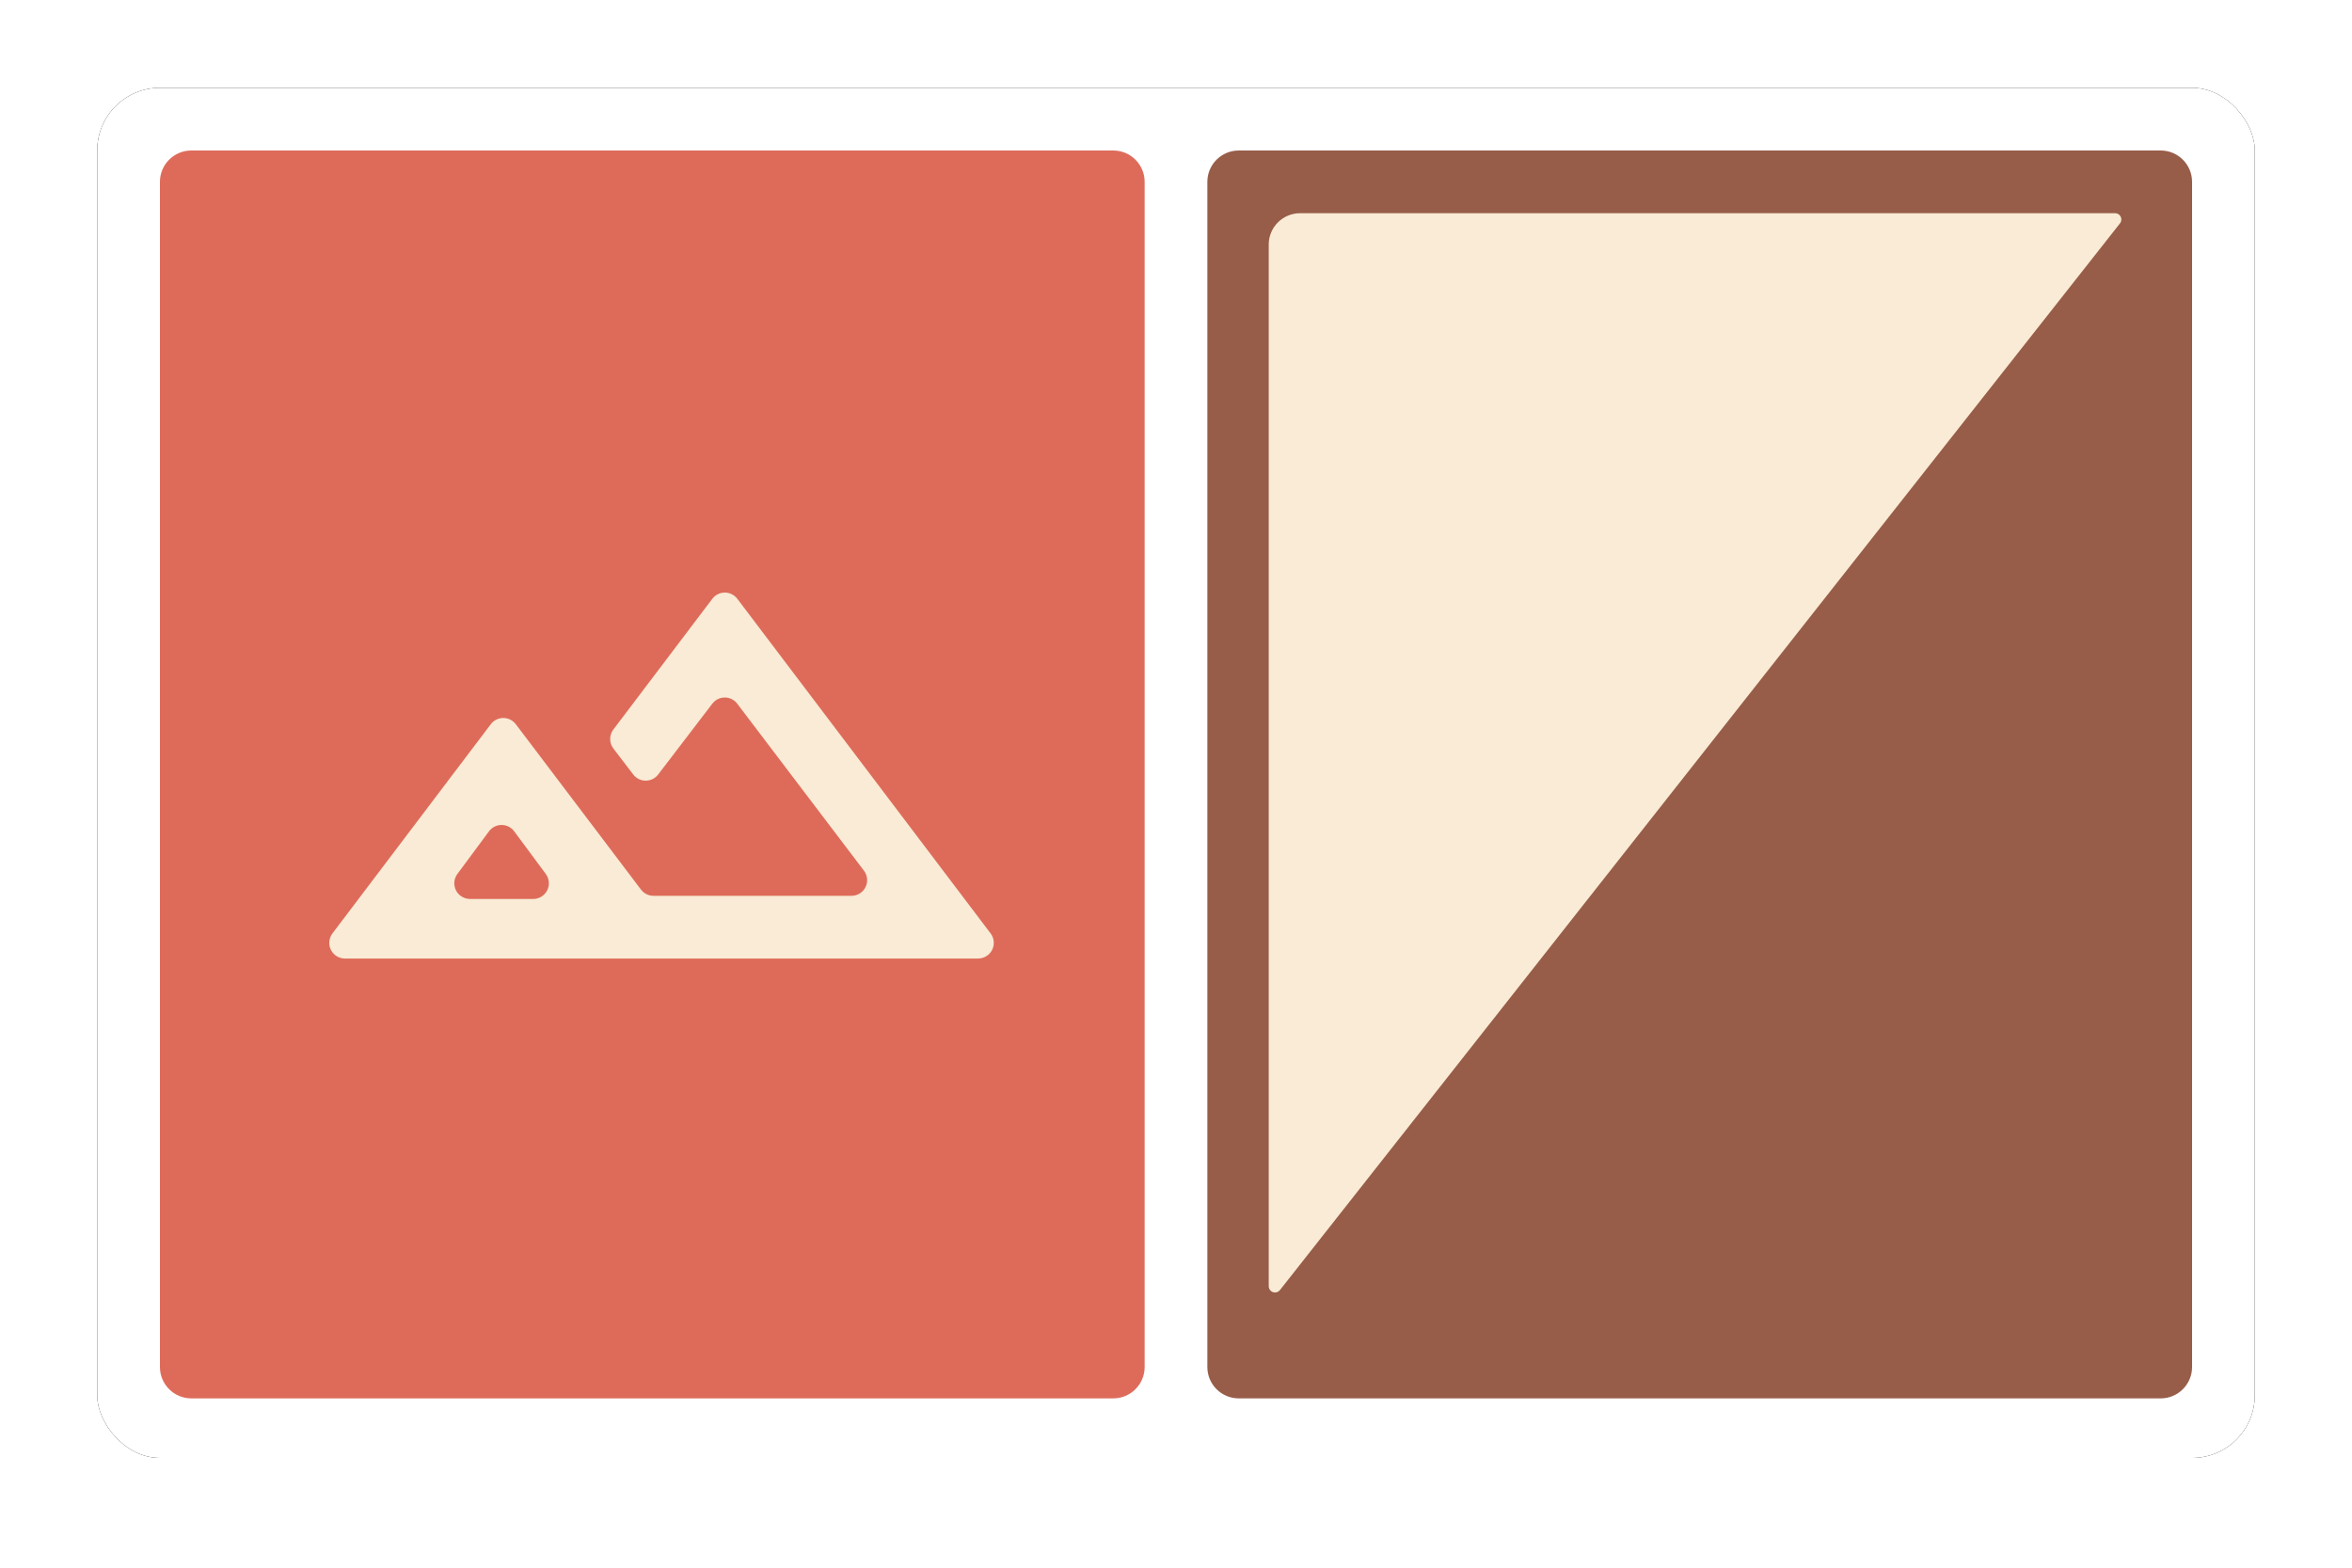
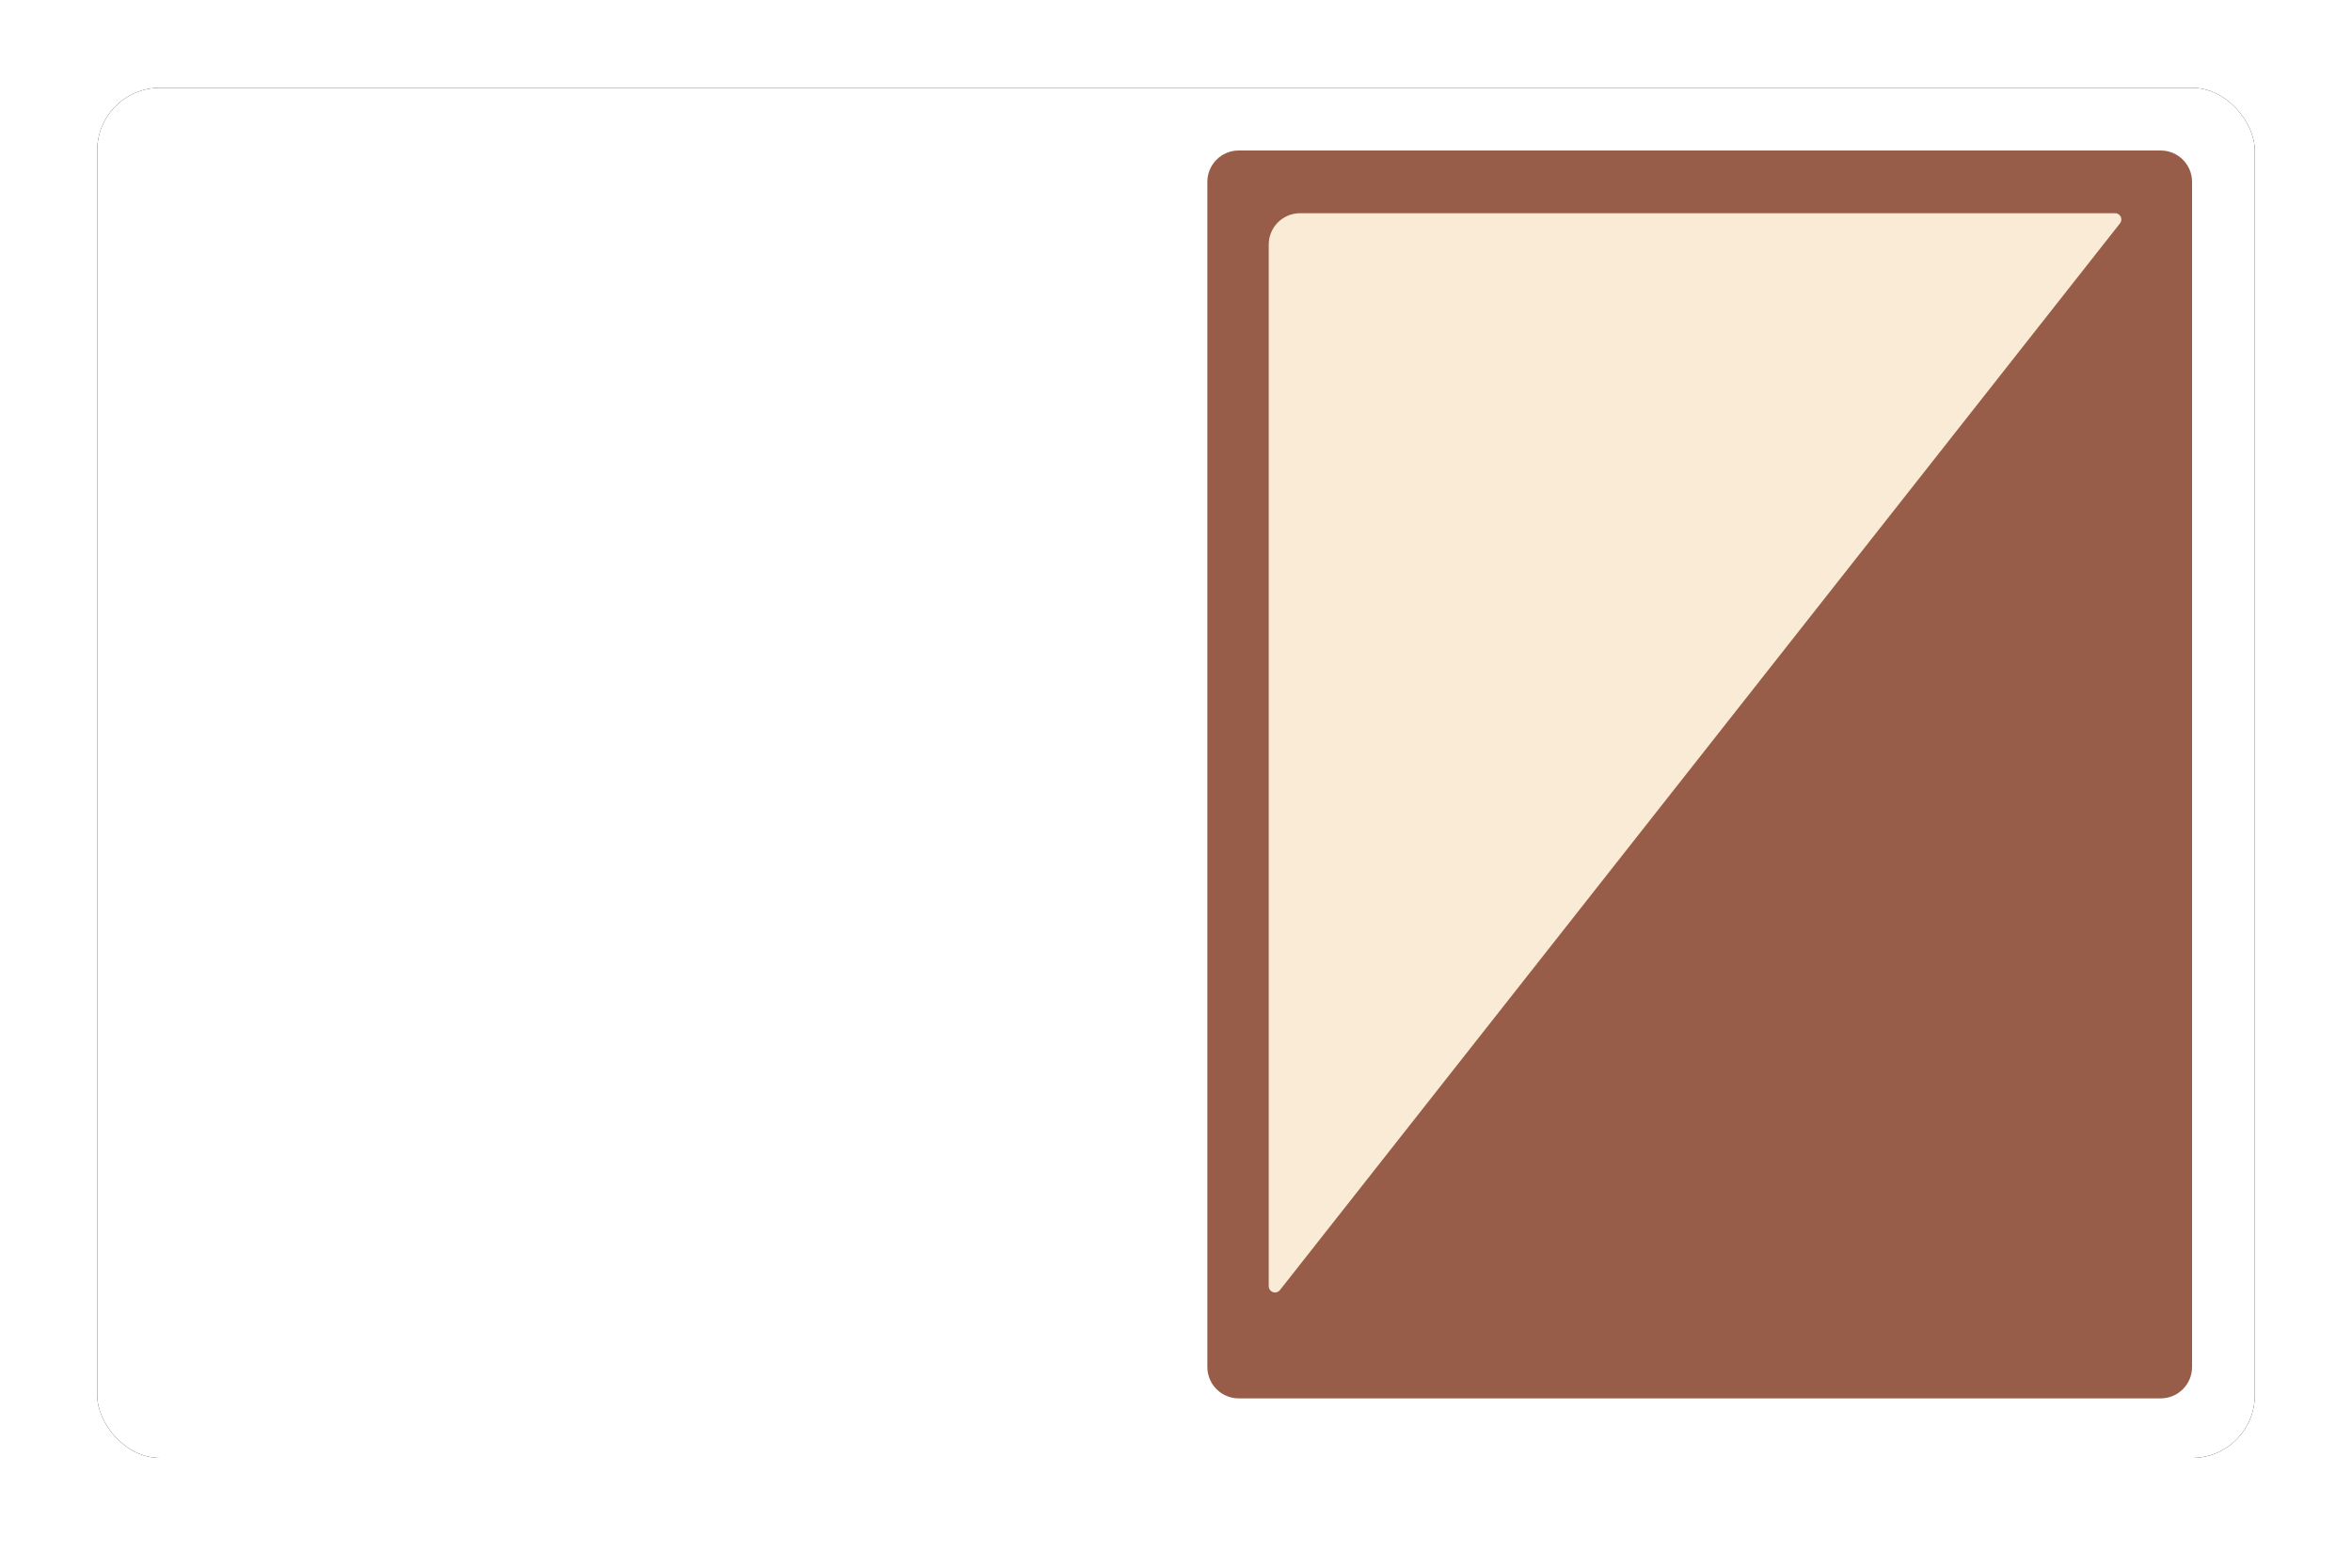
<svg xmlns="http://www.w3.org/2000/svg" xmlns:xlink="http://www.w3.org/1999/xlink" width="750px" height="500px" viewBox="0 0 750 500" version="1.1">
  <title>icon</title>
  <defs>
    <rect id="path-1" x="31" y="28" width="688" height="437" rx="20" />
    <filter x="-4.4%" y="-6.9%" width="108.7%" height="113.7%" filterUnits="objectBoundingBox" id="filter-2">
      <feOffset dx="0" dy="0" in="SourceAlpha" result="shadowOffsetOuter1" />
      <feGaussianBlur stdDeviation="10" in="shadowOffsetOuter1" result="shadowBlurOuter1" />
      <feColorMatrix values="0 0 0 0 0.8   0 0 0 0 0.8   0 0 0 0 0.8  0 0 0 1 0" type="matrix" in="shadowBlurOuter1" />
    </filter>
    <path d="M10,0 L304,0 C309.523,-1.01453063e-15 314,4.477 314,10 L314,388 C314,393.523 309.523,398 304,398 L10,398 C4.477,398 6.76353751e-16,393.523 0,388 L0,10 C-6.76353751e-16,4.477 4.477,1.01453063e-15 10,0 Z" id="path-3" />
  </defs>
  <g id="Page-1" stroke="none" stroke-width="1" fill="none" fill-rule="evenodd">
    <g id="Media-Review" transform="translate(-146, -110)">
      <g id="icon" transform="translate(146, 110)">
        <rect id="Rectangle" x="0" y="0" width="750" height="500" />
        <g id="Rectangle">
          <use fill="black" fill-opacity="1" filter="url(#filter-2)" xlink:href="#path-1" />
          <use fill="#FFFFFF" fill-rule="evenodd" xlink:href="#path-1" />
        </g>
        <g id="Group-12" transform="translate(51, 48)">
-           <path d="M10,0 L304,0 C309.523,-1.01453063e-15 314,4.477 314,10 L314,388 C314,393.523 309.523,398 304,398 L10,398 C4.477,398 6.76353751e-16,393.523 0,388 L0,10 C-6.76353751e-16,4.477 4.477,1.01453063e-15 10,0 Z" id="Rectangle" fill="#DE6B5A" />
          <g id="Group-18" transform="translate(54, 141)" fill="#F9EBD5" fill-rule="nonzero">
-             <path d="M1.013,108.698 L51.504,41.983 C53.17,39.781 56.306,39.347 58.508,41.013 C58.874,41.29 59.201,41.617 59.478,41.983 L99.399,94.732 C100.345,95.981 101.82,96.715 103.386,96.715 L166.512,96.715 C169.273,96.715 171.512,94.476 171.512,91.715 C171.512,90.624 171.155,89.562 170.495,88.693 L130.095,35.445 C128.426,33.245 125.29,32.815 123.09,34.484 C122.732,34.755 122.413,35.074 122.14,35.431 L104.872,58.019 C103.195,60.213 100.057,60.631 97.863,58.954 C97.511,58.685 97.197,58.371 96.928,58.019 L90.596,49.736 C89.231,47.951 89.225,45.474 90.581,43.682 L122.14,1.983 C123.807,-0.219 126.943,-0.653 129.145,1.013 C129.511,1.29 129.837,1.617 130.114,1.983 L210.878,108.698 C212.544,110.899 212.11,114.035 209.908,115.702 C209.04,116.359 207.98,116.715 206.891,116.715 L5,116.715 C2.239,116.715 -1.0125234e-13,114.476 -1.0125234e-13,111.715 C-1.0125234e-13,110.626 0.356,109.566 1.013,108.698 Z M44.871,97.715 L65.019,97.715 C67.781,97.715 70.019,95.476 70.019,92.715 C70.019,91.643 69.675,90.6 69.037,89.739 L58.963,76.139 C57.32,73.92 54.188,73.454 51.969,75.097 C51.573,75.391 51.221,75.742 50.928,76.139 L40.854,89.739 C39.21,91.958 39.676,95.089 41.895,96.733 C42.756,97.371 43.8,97.715 44.871,97.715 Z M34.945,96.215 L74.945,96.215 L34.945,96.215 Z" id="Shape" />
-           </g>
+             </g>
        </g>
        <g id="Group-12" transform="translate(385, 48)">
          <mask id="mask-4" fill="white">
            <use xlink:href="#path-3" />
          </mask>
          <use id="Rectangle" fill="#975D48" xlink:href="#path-3" />
          <path d="M29.568,20 L289.448,20 C290.552,20 291.448,20.895 291.448,22 C291.448,22.449 291.297,22.885 291.019,23.237 L23.139,363.464 C22.456,364.332 21.198,364.482 20.331,363.798 C19.849,363.419 19.568,362.84 19.568,362.227 L19.568,30 C19.568,24.477 24.045,20 29.568,20 Z" id="Rectangle" fill="#F9EBD5" mask="url(#mask-4)" />
        </g>
      </g>
    </g>
  </g>
</svg>